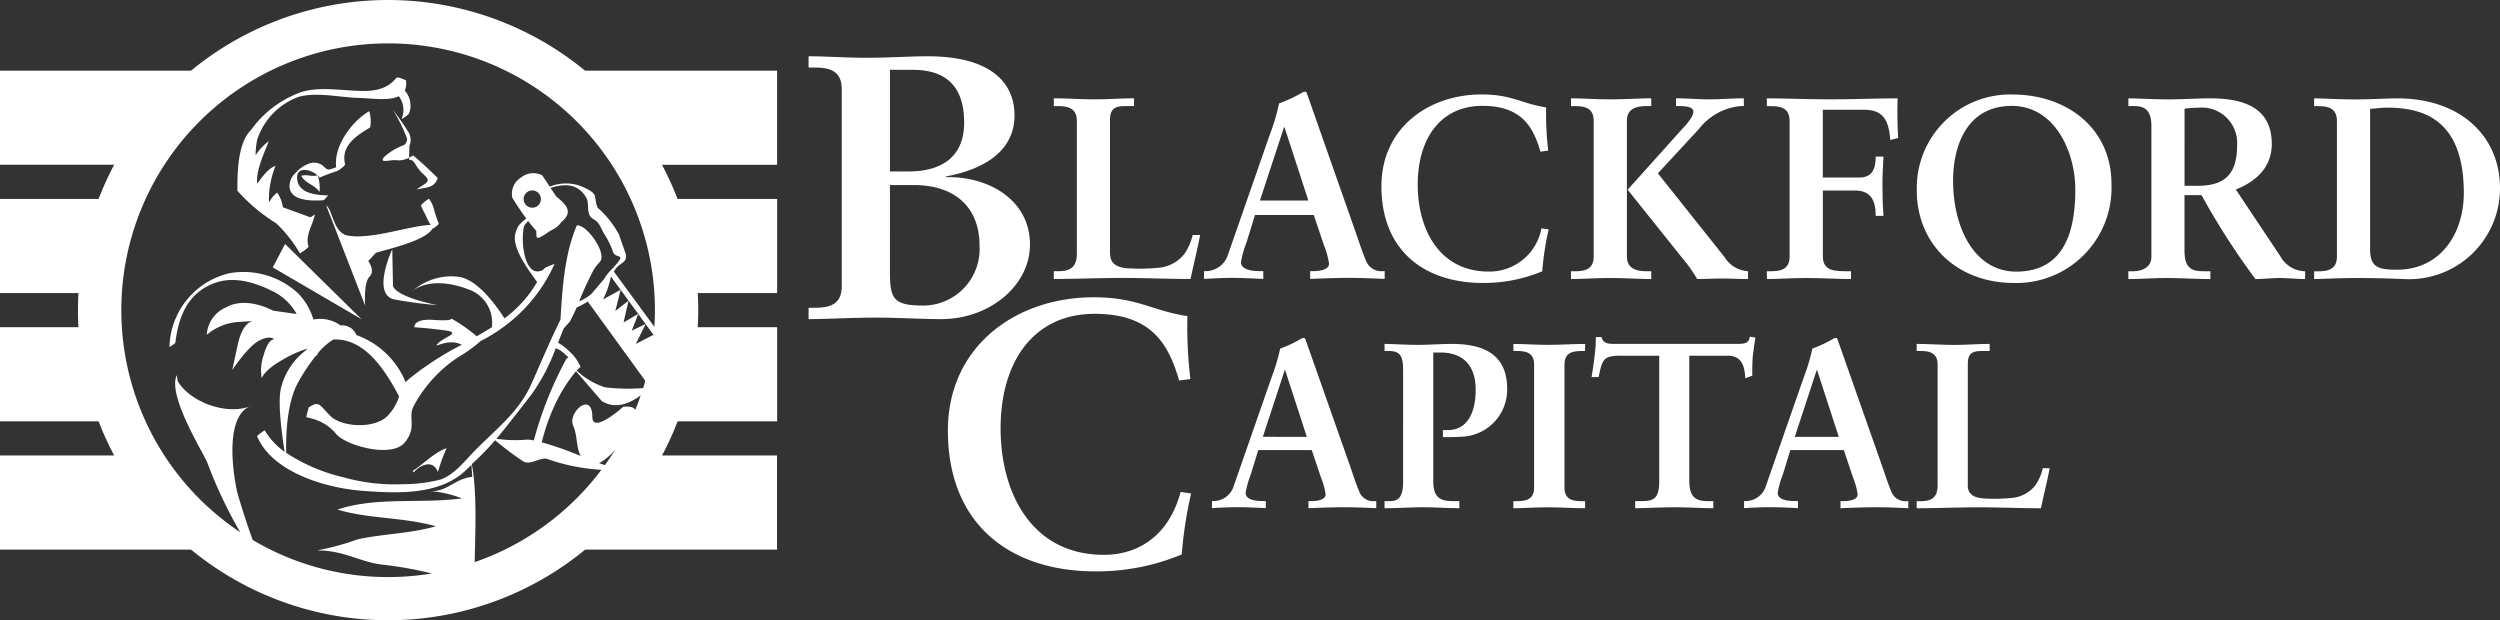
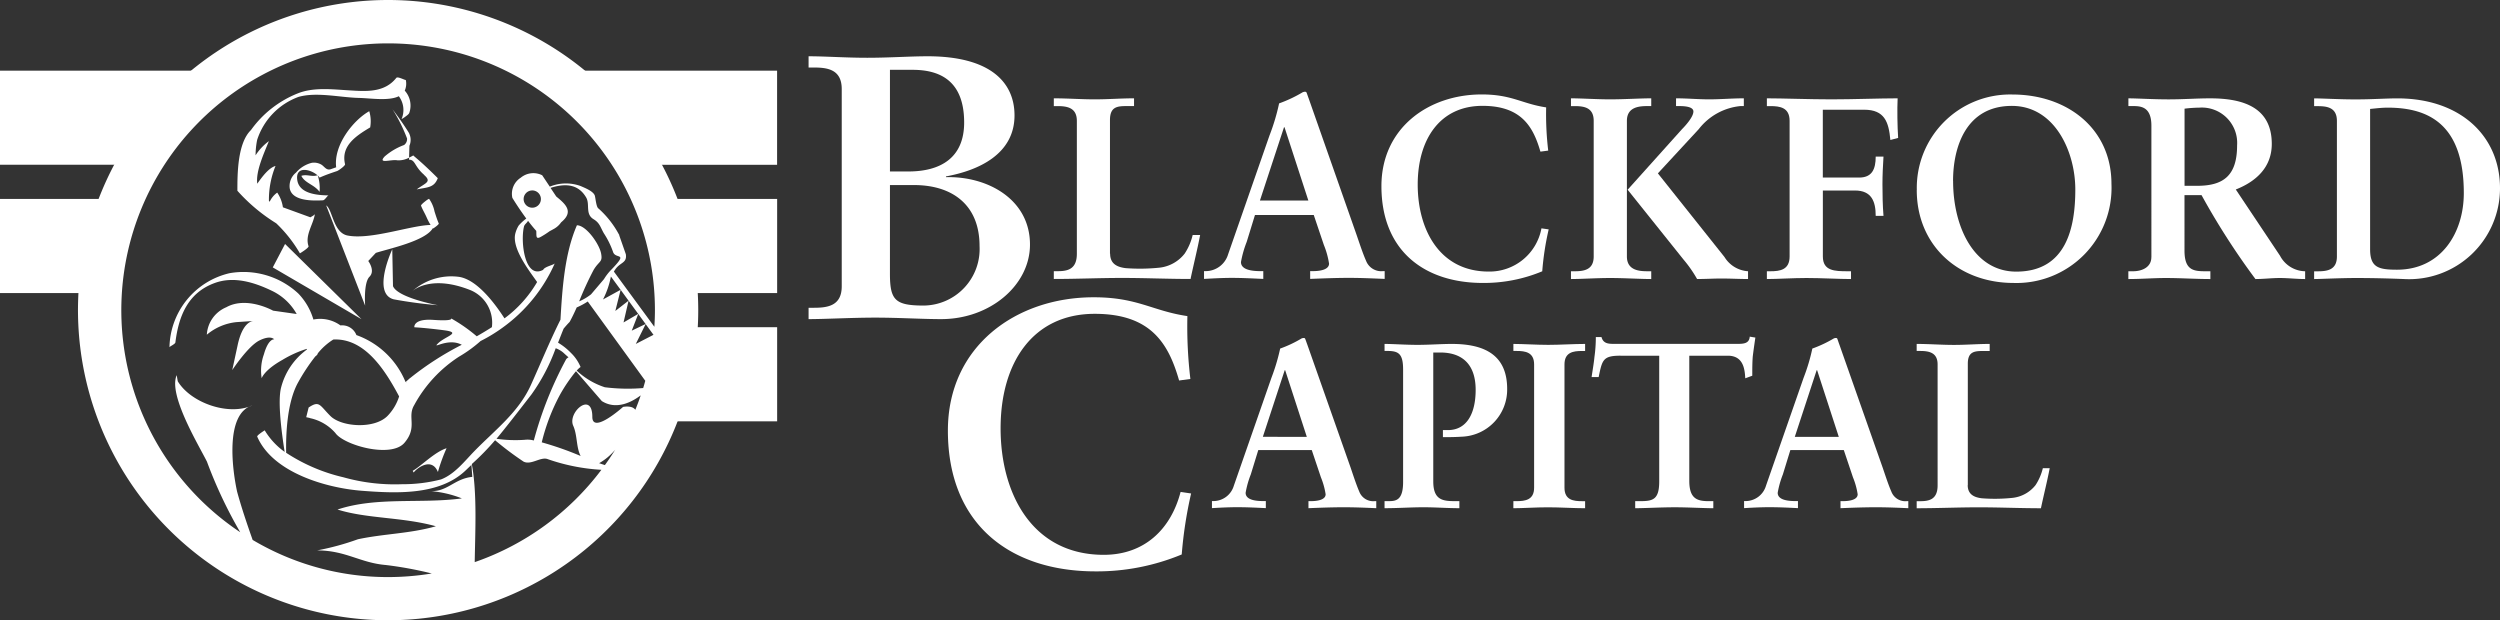
<svg xmlns="http://www.w3.org/2000/svg" width="241.837" height="60" viewBox="0 0 241.837 60">
  <rect x="0" y="0" width="241.837" height="60" fill="#333333" stroke="none" />
  <path d="M22,13.695H0v9.1H13.472a28.018,28.018,0,0,1,8.534-9.108" transform="translate(0 -6.862)" fill="#fff" />
  <path d="M115.049,22.808h13.472V13.7h-22a28,28,0,0,1,8.529,9.108" transform="translate(-53.349 -6.867)" fill="#fff" />
  <path d="M0,38.55v9.108H9.726a27.835,27.835,0,0,1,2.1-9.108Z" transform="translate(0 -19.306)" fill="#fff" />
  <path d="M138.746,47.658V38.55H126.92a27.835,27.835,0,0,1,2.1,9.108Z" transform="translate(-63.569 -19.306)" fill="#fff" />
  <path d="M138.746,72.508V63.4H129.02a27.835,27.835,0,0,1-2.1,9.108Z" transform="translate(-63.569 -31.751)" fill="#fff" />
-   <path d="M0,63.4v9.108H11.826a27.835,27.835,0,0,1-2.1-9.108Z" transform="translate(0 -31.751)" fill="#fff" />
-   <path d="M13.472,88.25H0v9.108H22a28.018,28.018,0,0,1-8.534-9.108" transform="translate(0 -44.191)" fill="#fff" />
-   <path d="M106.51,97.358h22V88.25H115.039a28.056,28.056,0,0,1-8.529,9.108" transform="translate(-53.344 -44.191)" fill="#fff" />
+   <path d="M0,63.4v9.108a27.835,27.835,0,0,1-2.1-9.108Z" transform="translate(0 -31.751)" fill="#fff" />
  <path d="M239.364,76.328h5.167l.888,2.644a7.124,7.124,0,0,1,.454,1.636c0,.569-.888.663-1.407.663h-.254v.683c1.162-.05,2.3-.09,3.417-.09s2.115.045,3.142.09v-.683h-.14a1.447,1.447,0,0,1-1.5-.913c-.294-.683-.569-1.526-.838-2.324L244.1,66.128c-.07-.185-.135-.389-.209-.569-.04-.07-.09-.07-.16-.07a.624.624,0,0,0-.185.045,11.561,11.561,0,0,1-2.07.978,19.555,19.555,0,0,1-.843,2.823l-3.641,10.449a2.064,2.064,0,0,1-1.98,1.481h-.135v.683c.818-.05,1.641-.09,2.459-.09.913,0,1.84.045,2.753.09v-.683h-.249c-.753,0-1.706-.115-1.706-.8a8.934,8.934,0,0,1,.5-1.776l.728-2.369Zm4.689-1.277H239.8l2.115-6.444h.045Z" transform="translate(-117.639 -32.794)" fill="#fff" />
  <path d="M273.043,79.957c0,1.845,1,1.89,2.16,1.89h.364v.683c-1.162,0-2.294-.09-3.462-.09-1.252,0-2.479.09-3.776.09v-.683h.364c.683,0,1.431-.02,1.431-1.845V69.119c0-1.526-.434-1.8-1.521-1.8h-.274V66.64c.818,0,2.025.09,3.187.09s2.3-.09,3.322-.09c3.1,0,5.352,1.022,5.352,4.349a4.555,4.555,0,0,1-4.394,4.624c-.708.045-1.3.045-1.821.045v-.683h.479c1.85,0,2.688-1.636,2.688-3.89s-1.087-3.616-3.437-3.616h-.663v12.5Z" transform="translate(-134.395 -33.37)" fill="#fff" />
  <path d="M293.3,81.848h.319c.818,0,1.686-.115,1.686-1.3V68.62c0-1.182-.863-1.3-1.686-1.3H293.3V66.64c.888,0,2.254.09,3.372.09s2.5-.09,3.566-.09v.683h-.314c-.823,0-1.681.115-1.681,1.3V80.551c0,1.187.858,1.3,1.681,1.3h.314v.683c-1.087,0-2.459-.09-3.6-.09s-2.459.09-3.342.09Z" transform="translate(-146.903 -33.37)" fill="#fff" />
  <path d="M311.253,67.065c-1.711,0-1.776.409-2.12,2.07h-.683c.09-.638.209-1.272.274-1.935a13.814,13.814,0,0,0,.135-1.935h.549c.18.683.748.658,1.362.658h11.746c.618,0,1.182-.02,1.232-.7l.544.09c-.09.613-.18,1.227-.254,1.845-.045.613-.045,1.227-.045,1.845l-.678.249c-.05-.843-.16-2.185-1.686-2.185H317.9v12.11c0,1.756.8,1.96,1.89,1.96h.434v.683c-.893,0-2.484-.09-3.711-.09-1.362,0-2.963.09-3.846.09v-.683h.434c1.257,0,1.89-.115,1.89-1.91V67.07h-3.731Z" transform="translate(-154.487 -32.658)" fill="#fff" />
  <path d="M342.479,76.328h5.167l.888,2.644a7.126,7.126,0,0,1,.454,1.636c0,.569-.888.663-1.407.663h-.254v.683c1.162-.05,2.3-.09,3.417-.09s2.12.045,3.142.09v-.683h-.135a1.44,1.44,0,0,1-1.5-.913c-.3-.683-.569-1.526-.843-2.324l-4.19-11.906c-.07-.185-.135-.389-.2-.569-.045-.07-.09-.07-.16-.07a.559.559,0,0,0-.18.045,11.97,11.97,0,0,1-2.075.978,18.377,18.377,0,0,1-.843,2.823l-3.641,10.449a2.064,2.064,0,0,1-1.98,1.481H338v.683c.813-.05,1.636-.09,2.459-.09.908,0,1.845.045,2.753.09v-.683h-.254c-.753,0-1.706-.115-1.706-.8a8.932,8.932,0,0,1,.5-1.776l.728-2.369Zm4.688-1.277h-4.26l2.115-6.444h.045l2.095,6.444Z" transform="translate(-169.287 -32.794)" fill="#fff" />
  <path d="M376.388,80.3c0,.908.638,1.182,1.362,1.272a16.513,16.513,0,0,0,3.008-.045,3.293,3.293,0,0,0,2.19-1.227,5.223,5.223,0,0,0,.708-1.636h.663c-.249,1.3-.574,2.569-.848,3.871-2,0-4.005-.09-6.01-.09s-4.01.09-6.01.09v-.683h.319c.818,0,1.706-.115,1.706-1.526V68.62c0-1.182-.888-1.3-1.706-1.3h-.319V66.64c1.207,0,2.389.095,3.6.095s2.3-.095,3.462-.095v.683h-.569c-.863,0-1.546.025-1.546,1.232V80.3Z" transform="translate(-186.042 -33.37)" fill="#fff" />
  <path d="M206.065,65.62c-1.017-3.536-2.693-6.449-8.16-6.449-5.975,0-9.108,4.7-9.108,11.073s3.092,12.24,9.98,12.24c3.9,0,6.484-2.439,7.432-6.085l1.017.15a40.9,40.9,0,0,0-.908,5.9,21.381,21.381,0,0,1-8.34,1.636c-8.195,0-14.28-4.479-14.28-13.622,0-8.16,6.594-12.893,14.1-12.893,4.26,0,5.646,1.312,9.068,1.821a43.007,43.007,0,0,0,.289,6.08l-1.092.15Z" transform="translate(-92.004 -28.813)" fill="#fff" />
  <path d="M209.682,34.078c0,1,.7,1.3,1.5,1.4a18.473,18.473,0,0,0,3.307-.05,3.589,3.589,0,0,0,2.4-1.352,5.551,5.551,0,0,0,.778-1.806h.723c-.274,1.426-.628,2.828-.928,4.255-2.2,0-4.409-.1-6.614-.1s-4.409.1-6.614.1v-.753h.349c.9,0,1.88-.125,1.88-1.676V21.23c0-1.3-.978-1.427-1.88-1.427h-.349V19.05c1.327,0,2.629.1,3.955.1s2.529-.1,3.806-.1V19.8h-.628c-.953,0-1.7.025-1.7,1.352V34.078Z" transform="translate(-102.294 -9.539)" fill="#fff" />
  <path d="M238.268,29.721h5.681l.978,2.9a7.969,7.969,0,0,1,.5,1.8c0,.628-.978.728-1.551.728H243.6v.753c1.277-.05,2.529-.1,3.751-.1s2.329.055,3.457.1v-.753h-.15a1.579,1.579,0,0,1-1.651-1c-.329-.748-.628-1.676-.933-2.554l-4.6-13.1c-.075-.2-.15-.429-.224-.623a.171.171,0,0,0-.175-.075.678.678,0,0,0-.2.05,12.918,12.918,0,0,1-2.279,1.077,20.177,20.177,0,0,1-.928,3.1l-4.005,11.5a2.274,2.274,0,0,1-2.18,1.626h-.15v.753c.9-.05,1.8-.1,2.7-.1,1,0,2.03.055,3.033.1v-.753h-.279c-.823,0-1.88-.125-1.88-.878a10.2,10.2,0,0,1,.554-1.95l.8-2.6Zm5.157-1.4h-4.684l2.329-7.088h.05Z" transform="translate(-116.862 -8.922)" fill="#fff" />
  <path d="M283.1,23.836c-.7-2.429-1.855-4.434-5.606-4.434-4.11,0-6.265,3.232-6.265,7.616s2.135,8.414,6.863,8.414a5.109,5.109,0,0,0,5.107-4.18l.7.1a27.138,27.138,0,0,0-.623,4.055,14.647,14.647,0,0,1-5.736,1.127c-5.636,0-9.821-3.082-9.821-9.367,0-5.611,4.539-8.868,9.7-8.868,2.928,0,3.88.9,6.235,1.252a29.508,29.508,0,0,0,.2,4.18l-.753.1Z" transform="translate(-134.087 -9.163)" fill="#fff" />
  <path d="M314.615,19.05c1.077,0,2.13.1,3.2.1,1.127,0,2.225-.1,3.357-.1V19.8h-.329a5.821,5.821,0,0,0-4.03,2.23l-3.955,4.279L319.3,34.4a2.883,2.883,0,0,0,2.279,1.377v.753c-.828,0-1.7-.05-2.554-.05-.8,0-1.576.05-2.374.05a12.032,12.032,0,0,0-1.307-1.875l-5.412-6.763,5.262-5.861c.324-.324,1.1-1.177,1.1-1.706s-1.082-.524-1.407-.524h-.274ZM304.45,35.779h.344c.9,0,1.855-.125,1.855-1.427V21.23c0-1.3-.948-1.427-1.855-1.427h-.344V19.05c1,0,2.5.1,3.781.1,1.352,0,2.958-.1,3.985-.1V19.8h-.3c-.753,0-2.055.025-2.055,1.427V34.352c0,1.4,1.3,1.427,2.055,1.427h.3v.753c-1.027,0-2.634-.1-3.985-.1-1.277,0-2.778.1-3.781.1Z" transform="translate(-152.483 -9.539)" fill="#fff" />
  <path d="M347.847,26.716h3.5c1.227,0,1.606-.778,1.606-2.025h.753c-.055.9-.1,1.776-.1,2.678,0,1.022.02,2.025.1,3.053h-.753c0-1.4-.4-2.454-2.005-2.454h-3.107v6.384c0,1.4,1.147,1.427,2.4,1.427h.324v.753c-1.177,0-2.878-.1-4.309-.1-1.307,0-2.833.1-3.831.1v-.753h.349c.9,0,1.85-.125,1.85-1.427V21.23c0-1.3-.948-1.427-1.85-1.427h-.349V19.05c1.526,0,4.13.1,6.235.1s4.708-.1,6.414-.1c-.05,1.077-.025,2.728.05,3.831l-.753.2c-.155-1.731-.554-2.928-2.529-2.928h-4.005v6.559Z" transform="translate(-171.507 -9.539)" fill="#fff" />
  <path d="M371.46,27.547c0,5.382,4.055,8.993,9.367,8.993a9.2,9.2,0,0,0,9.467-9.591c0-5.332-4.26-8.639-9.591-8.639a9.032,9.032,0,0,0-9.237,9.242m3.506-.878c0-3.357,1.3-7.262,5.686-7.262,4.16,0,6.14,4.434,6.14,8.09s-.853,7.941-5.711,7.941c-4.06,0-6.11-4.28-6.11-8.763" transform="translate(-186.043 -9.168)" fill="#fff" />
  <path d="M414.665,34.427c0,.928-.848,1.352-1.776,1.352h-.449v.753c1.247,0,2.429-.1,3.626-.1,1.431,0,2.878.1,4.309.1v-.753h-.454c-1.152,0-2.05-.075-2.05-2V28.417h1.651a70.462,70.462,0,0,0,5.212,8.115c.773,0,1.576-.1,2.354-.1.823,0,1.626.1,2.454.1v-.753a2.8,2.8,0,0,1-2.429-1.5l-4.279-6.409c1.975-.778,3.481-2.155,3.481-4.409,0-3.556-2.8-4.409-5.96-4.409-1.327,0-2.529.1-4.03.1s-3.077-.1-3.88-.1V19.8h.449c.773,0,1.776.075,1.776,1.9V34.427Zm3.207-14.375a12.289,12.289,0,0,1,1.427-.1,3.421,3.421,0,0,1,3.661,3.656c0,2.953-1.357,3.905-3.861,3.905h-1.222V20.048Z" transform="translate(-206.555 -9.539)" fill="#fff" />
  <path d="M448.47,36.537c.653,0,2.434-.1,4.135-.1s3.457.055,4.559.1a8.791,8.791,0,0,0,9.287-8.788c0-5.008-3.781-8.689-9.941-8.689-1.077,0-2.429.1-4.03.1s-3.252-.1-4.01-.1v.753h.349c.9,0,1.855.125,1.855,1.426V34.362c0,1.3-.948,1.427-1.855,1.427h-.349v.753Zm5.412-16.455c.554-.05,1.127-.125,1.706-.125,4.005,0,7.362,1.651,7.362,8.265,0,3.856-2.2,7.412-6.464,7.412-1.8,0-2.6-.224-2.6-1.98V20.082Z" transform="translate(-224.614 -9.544)" fill="#fff" />
  <path d="M164.571,12.222h2.185c2.479,0,4.993.913,4.993,5.1,0,3.422-2.294,4.733-5.392,4.733h-1.786ZM156.7,36.338c1.566,0,4.19-.145,6.449-.145s4.554.145,6.374.145c4.733,0,8.594-3.277,8.594-7.212,0-4.409-4.15-6.629-8.125-6.519v-.075c3.207-.584,6.629-2.185,6.629-5.9,0-3.167-2.294-5.721-8.414-5.721-1.676,0-3.751.145-5.826.145s-4.08-.145-5.681-.145V12h.514c1.312,0,2.693.185,2.693,2.08V33.165c0,1.9-1.382,2.075-2.693,2.075H156.7v1.092Zm7.871-12.968H166.9c3.641,0,6.339,1.86,6.339,5.9a5.469,5.469,0,0,1-5.392,5.756c-2.8,0-3.277-.544-3.277-3.092Z" transform="translate(-78.482 -5.468)" fill="#fff" />
  <path d="M36.632,24.512s.893-.539.838-.7c-.364-1.078.464-2.081.618-3.125-.01.095-.229.21-.439.334l-2.658-.968a3.419,3.419,0,0,0-.549-1.423,2.256,2.256,0,0,0-.733.888,1,1,0,0,0-.07-.08,8.58,8.58,0,0,1,.638-3.384c-.643.175-1.282,1.028-1.766,1.717-.16-1.2.643-2.92,1.122-4.118a5.2,5.2,0,0,0-1.287,1.373,7.749,7.749,0,0,1,.155-1.5,6.579,6.579,0,0,1,4-4.153c1.761-.5,4.045.06,5.846.1,1.127.025,2.883.319,3.856-.165a2.213,2.213,0,0,1,.269,2.2c-.02.04.269-.15.3-.175.12-.095.389-.26.444-.414a2.149,2.149,0,0,0-.439-2.151,1.671,1.671,0,0,0,.1-1.043c.015.09-.778-.364-.913-.195-1.162,1.467-2.953,1.308-4.594,1.208-1.591-.09-3.407-.324-4.953.3A10.205,10.205,0,0,0,31.9,12.583c-1.307,1.263-1.312,4.253-1.312,5.87A17.048,17.048,0,0,0,34.343,21.6a13.031,13.031,0,0,1,2.294,2.91m.135-7.5c.359.719,1.232.829,1.766,1.547a4.013,4.013,0,0,0-.16-1.532l-.06-.07c-.539.18-1.008-.125-1.546.055m-2.763,8.855,8.584,5.011L35.2,23.6,34.009,25.87Zm33.473-3.249.02.055c.125.21.14.245-.02-.055m-20.265-9.7c-.663-1.1-1.621-2.341-1.621-2.341A15.624,15.624,0,0,1,47,13.392a.713.713,0,0,1-.284.634,6.1,6.1,0,0,0-1.88,1.108c-.708.774.638.255,1.222.374a2.14,2.14,0,0,0,1.137-.255l.035-1.153a1.438,1.438,0,0,0-.02-1.178m1.436,4c.788.684.12.774-.713,1.4,1.042-.21,1.686-.15,2.04-1.088-1.676-1.672-2.314-2.111-2.369-2.2a4.153,4.153,0,0,1-.409.215v.2c.618,0,.5.639,1.456,1.462m-5.217-4.592a3.41,3.41,0,0,0-.09-1.562c-1.546.868-3.466,3.279-3.2,5.426-.165.06-.329.115-.494.175-.429.165-.623-.215-.908-.414a1.413,1.413,0,0,0-.953-.195,2.935,2.935,0,0,0-1.526.943,1.671,1.671,0,0,0-.613,1.522c.219,1.278,2.314,1.208,3.207,1.163.209-.01.429-.474.564-.474-1.052-.02-2.828-.13-3.038-1.467-.239-1.562,1.591-1.008,2.155-.265h.025c.544-.245,1.1-.434,1.666-.624.135-.045.808-.514.773-.664-.419-1.772,1.057-2.74,2.439-3.564M49.99,45.645a16.792,16.792,0,0,1,.833-2.286c-1.147.354-2.5,1.762-3.277,2.186l.1.165c.17-.3,1.7-1.587,2.334-.065M45.64,27.667l-.07-3.554s-2,4.273.14,4.842a43.055,43.055,0,0,0,4.27.569s-3.915-.719-4.344-1.857m21.378-1.408c.04-.065.08-.13.125-.19.479-.714,1.152-.6,1.027-1.472l-.673-1.922a9.132,9.132,0,0,0-1.975-2.506c-.224-.135-.284-1.033-.359-1.258C65,18.478,64.165,18.163,63.8,18a4.131,4.131,0,0,0-2.993.055l-.733-1.1A1.9,1.9,0,0,0,58,17.19a1.838,1.838,0,0,0-.813,1.952c.519.839.968,1.482,1.347,2a4.475,4.475,0,0,0-.733.674,2.757,2.757,0,0,0-.334.8c-.334,1.437,1.347,3.564,2.115,4.667a11.678,11.678,0,0,1-3.157,3.514c-1.057-1.642-2.783-3.848-4.5-4.028A5.682,5.682,0,0,0,47.471,28.2c.2-.19,1.93-1.627,5.681-.125a3.41,3.41,0,0,1,2.055,3.574q-.718.457-1.466.883A15.346,15.346,0,0,0,51.262,30.8s.284.285-1.706.145-1.85.714-1.85.714,1.027.05,2.848.285.145.569-.569,1.283c-.618.619.953-.594,2.309.125a28.975,28.975,0,0,0-4.963,3.194c-.229.165-.11.08-.11.08a.015.015,0,0,1,.01,0c-.125.11-.249.22-.374.334A8.073,8.073,0,0,0,42.1,32.413a1.474,1.474,0,0,0-1.541-.933,3.348,3.348,0,0,0-2.619-.569A6.1,6.1,0,0,0,36.488,28.4a7.784,7.784,0,0,0-6.659-1.972A7.506,7.506,0,0,0,24.018,33.6c0-.09.554-.3.574-.484.309-2.486,1.177-4.777,3.791-5.735,1.865-.689,3.841-.07,5.541.749a5.406,5.406,0,0,1,2.4,2.246c-.783-.11-2.284-.324-2.284-.324s-2.544-1.437-4.529-.329a3.066,3.066,0,0,0-1.88,2.655,5.284,5.284,0,0,1,2.873-1.218c1.107-.075,1.466-.1,1.591-.1-.229.025-1.037.255-1.481,2.321l-.524,2.421s1.516-2.311,2.624-2.865,1.436-.11,1.436-.11-.554-.11-.993,1.437a4.643,4.643,0,0,0-.219,2.326s.219-.774,1.99-1.767A10.69,10.69,0,0,1,37.3,33.746a.3.3,0,0,0,.01.07,6.555,6.555,0,0,0-2.489,3.654c-.354,1.318.04,4.357.339,6.244a6.978,6.978,0,0,1-1.93-2.086s-.778.484-.723.609c1.5,3.479,6.659,4.966,10.105,5.236,3.352.26,7.517.459,10.055-1.967.209-.2.389-.374.559-.534l.085,1.158c-1.8.18-2.444,1.547-4.24,1.363a10.479,10.479,0,0,1,3.232.719c-3.95.534-8.26-.18-12.03,1.078,2.873.9,6.285.719,9.517,1.617-2.514.719-5.028.719-7.541,1.258a25.361,25.361,0,0,1-3.95,1.078c2.768,0,4.18,1.208,6.644,1.413a36.2,36.2,0,0,1,4.449.819,26.053,26.053,0,0,1-4.215.349,25.627,25.627,0,0,1-13.113-3.594c-.549-1.552-1.072-3.1-1.5-4.657-.419-1.882-1.252-7.522,1.461-8.355-2.3,1.043-5.955-.255-7.207-2.341l-.1-.584c-.838,1.882,2.085,6.688,2.923,8.36a43.939,43.939,0,0,0,3.222,6.833A25.809,25.809,0,1,1,70.978,30.012c0,.539-.02,1.068-.055,1.6l-3.915-5.341Zm2.12,7,.953-1.922-1.352.649.633-1.627-1.427.834.489-2.111-1.282,1,.514-2.051-1.706.938a8.216,8.216,0,0,0,.763-2.221l.943,1.288.768,1.053.938,1.283.713.978h0l.758,1.038-1.711.883Zm.718,4.278a17.891,17.891,0,0,1-3.716-.075,7.2,7.2,0,0,1-2.723-1.612,1.993,1.993,0,0,1,.374-.349s-.06-.145-.155-.324a3.97,3.97,0,0,0-.768-1.028,5.944,5.944,0,0,0-1.257-1c.18-.454.354-.908.539-1.358.195-.23.384-.454.579-.644.254-.459.474-.928.688-1.408a6.659,6.659,0,0,0,1.067-.574l5.566,7.672c-.065.23-.13.464-.2.689m-.758,2.126c-.309-.474-1.192-.289-1.192-.289s-2.973,2.675-2.973.963c0-2.536-2.419-.429-1.85.854.414.923.279,2.086.718,2.925h-.01A31.07,31.07,0,0,0,60.03,42.79a19.32,19.32,0,0,1,1.761-4.6,15.5,15.5,0,0,1,1.551-2.281l2.5,2.89c1.387.873,2.858.125,3.761-.554-.16.479-.334.943-.524,1.408M66.14,44.991c-.16-.05-.339-.11-.559-.185a5.69,5.69,0,0,0,1.551-1.3c-.314.509-.643,1-.993,1.482M61.377,33.686a2.3,2.3,0,0,1,.768.454c.155.145.314.289.474.424a.769.769,0,0,0-.224.18,36.183,36.183,0,0,0-3.132,7.866,2.291,2.291,0,0,0-.888-.065,12.8,12.8,0,0,1-2.723-.1c.708-.849,1.686-2.091,3.392-4.3a18.436,18.436,0,0,0,2.334-4.452m-3.1-14.44a.835.835,0,1,1,.833.839.835.835,0,0,1-.833-.839M46.887,37.02c.05-.04.085-.07.115-.09-.03.025-.07.065-.11.1v-.01m-9.277,3.429a4.494,4.494,0,0,1,2.454,1.442c.818,1.173,5.392,2.466,6.684.938s.234-2.466.938-3.639A12.9,12.9,0,0,1,52.03,34.5a12.871,12.871,0,0,0,2.085-1.512,15.041,15.041,0,0,0,2.135-1.3,15.228,15.228,0,0,0,5.043-6.219c-.07.16-.983.314-1.127.634-1.781.948-2.21-2.72-1.855-4.183.055-.235.319-.369.389-.564.329.434.6.759.8.978.035.414-.08.854.4.6a8.838,8.838,0,0,0,.9-.574c.145-.075.294-.155.469-.255a2.049,2.049,0,0,0,.638-.6.217.217,0,0,0,.035-.03c1.212-1.018.379-1.737-.509-2.466l-.554-.834c1.392-.444,2.673-.4,3.447.928.389.664-.115,1.6.713,2.1.6.364.653.754.988,1.348a8.159,8.159,0,0,1,.893,1.8c.239.809,1.616-.085-.254,1.832A5.048,5.048,0,0,0,66.05,27L64.8,28.47a5.019,5.019,0,0,1-1.152.684,31.691,31.691,0,0,1,1.4-3.045c.539-.9.9-.719.718-1.617s-1.436-2.7-2.334-2.7c-1.2,2.755-1.417,6.169-1.591,9.134-1.032,2.066-1.9,4.193-2.853,6.3-1.2,2.665-3.471,4.362-5.462,6.4-.963.988-1.91,2.236-3.237,2.75a14.722,14.722,0,0,1-3.756.464,18.32,18.32,0,0,1-5.686-.669A17.112,17.112,0,0,1,35.306,43.8c-.035-1.692.065-4.857,1.157-6.808a18.8,18.8,0,0,1,1.656-2.506c.135-.1.234-.2.244-.3a5.973,5.973,0,0,1,1.506-1.343c3.077-.15,5.048,3.035,6.364,5.505A4.75,4.75,0,0,1,45.1,40.245c-1.292,1.288-4.454,1.053-5.511,0s-1.057-1.527-2.11-.824l-.234.938s.14.025.359.08M53.546,54.385c.04-2.86.249-6.7-.284-9.493a24.58,24.58,0,0,0,2.254-2.306,30.745,30.745,0,0,0,2.743,2.061c.708.379,1.621-.454,2.3-.25a18.879,18.879,0,0,0,5.242,1.048,25.926,25.926,0,0,1-12.26,8.934M45.186,0A30,30,0,1,0,75.168,30,30.02,30.02,0,0,0,45.186,0m3.945,19.241c-.045-.045-.813.544-.778.654.135.364.354.714.514,1.073a6.265,6.265,0,0,0,.409.794c-1.965.045-5.766,1.457-8.025,1.023-1.4-.275-1.456-2.526-2.075-2.915l3.771,9.7s-.17-2.211.419-2.8-.12-1.522-.12-1.522l.733-.784c1.157-.384,4.783-1.128,5.511-2.386,0,0,.01.015.015.02.03.03.594-.394.564-.474-.16-.374-.284-.769-.409-1.158a3.172,3.172,0,0,0-.529-1.233" transform="translate(-7.624)" fill="#fff" />
</svg>